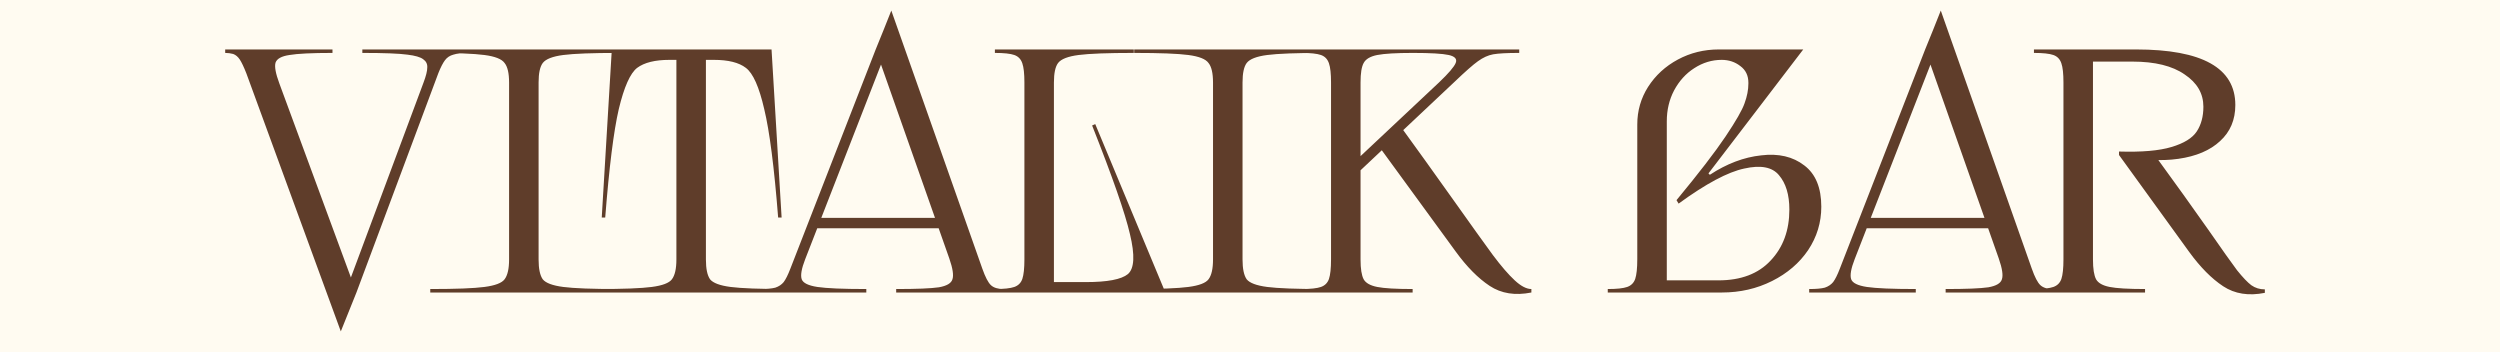
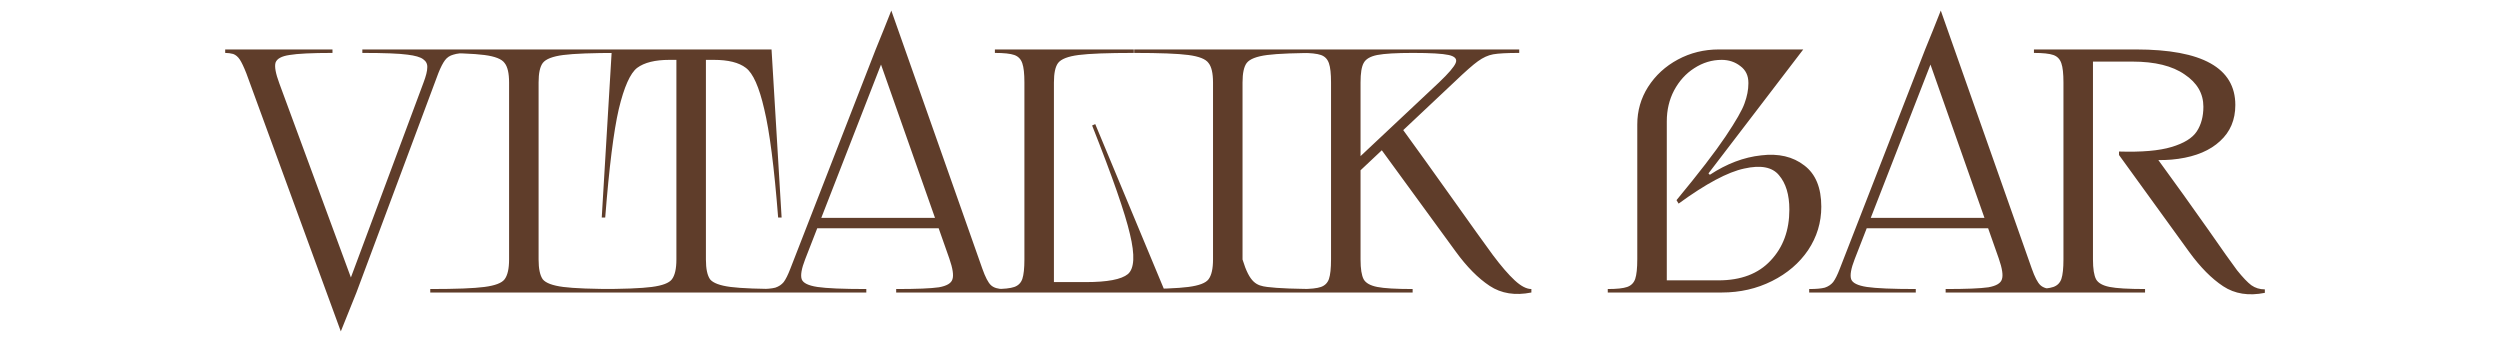
<svg xmlns="http://www.w3.org/2000/svg" viewBox="1280 2398.5 1440 203" width="1440" height="203">
-   <rect color="rgb(51, 51, 51)" fill="#FFFBF1" width="1440" height="203" id="tSvg81e9b8f88a" title="Rectangle 1" fill-opacity="1" stroke="none" stroke-opacity="1" x="1280" y="2398.5" style="transform: rotate(0deg);" />
-   <path fill="#5F3D2A" stroke="none" fill-opacity="1" stroke-width="1" stroke-opacity="1" color="rgb(51, 51, 51)" id="tSvgd15d453e97" title="Path 1" d="M 1523.909 2446.182 C 1525.376 2442.316 1526.109 2439.383 1526.109 2437.383 C 1526.243 2435.383 1525.443 2433.782 1523.709 2432.582 C 1522.109 2431.383 1519.109 2430.516 1514.709 2429.983 C 1509.909 2429.316 1501.243 2428.983 1488.709 2428.983 C 1488.709 2428.316 1488.709 2427.649 1488.709 2426.983 C 1509.176 2426.983 1529.642 2426.983 1550.109 2426.983 C 1550.109 2427.649 1550.109 2428.316 1550.109 2428.983 C 1546.109 2428.983 1543.109 2429.316 1541.109 2429.983 C 1539.109 2430.516 1537.509 2431.582 1536.309 2433.182 C 1535.109 2434.782 1533.843 2437.249 1532.509 2440.582 C 1516.776 2482.716 1501.042 2524.849 1485.309 2566.983 C 1483.442 2566.25 1481.576 2565.516 1479.709 2564.783C 1494.442 2525.249 1509.176 2485.716 1523.909 2446.182Z M 1421.909 2440.782 C 1420.443 2437.049 1419.176 2434.383 1418.109 2432.782 C 1417.043 2431.182 1415.776 2430.116 1414.309 2429.582 C 1412.843 2429.182 1411.309 2428.983 1409.709 2428.983 C 1409.709 2428.316 1409.709 2427.649 1409.709 2426.983 C 1430.309 2426.983 1450.909 2426.983 1471.509 2426.983 C 1471.509 2427.649 1471.509 2428.316 1471.509 2428.983 C 1459.643 2428.983 1451.376 2429.383 1446.709 2430.182 C 1442.176 2430.849 1439.509 2432.316 1438.709 2434.582 C 1438.043 2436.849 1438.776 2440.849 1440.909 2446.582 C 1455.709 2486.716 1470.509 2526.849 1485.309 2566.983 C 1482.309 2574.45 1479.309 2581.916 1476.309 2589.383C 1458.176 2539.849 1440.042 2490.316 1421.909 2440.782Z M 1636.231 2428.983 C 1621.164 2428.983 1610.564 2429.383 1604.431 2430.182 C 1598.298 2430.983 1594.364 2432.516 1592.631 2434.782 C 1591.031 2436.916 1590.231 2440.649 1590.231 2445.983 C 1590.231 2479.983 1590.231 2513.983 1590.231 2547.983 C 1590.231 2553.316 1591.031 2557.116 1592.631 2559.383 C 1594.364 2561.516 1598.298 2562.983 1604.431 2563.783 C 1610.564 2564.583 1621.164 2564.983 1636.231 2564.983 C 1636.231 2565.65 1636.231 2566.316 1636.231 2566.983 C 1600.098 2566.983 1563.964 2566.983 1527.831 2566.983 C 1527.831 2566.316 1527.831 2565.65 1527.831 2564.983 C 1542.631 2564.983 1553.031 2564.583 1559.031 2563.783 C 1565.164 2562.983 1569.031 2561.516 1570.631 2559.383 C 1572.364 2557.116 1573.231 2553.316 1573.231 2547.983 C 1573.231 2513.983 1573.231 2479.983 1573.231 2445.983 C 1573.231 2440.649 1572.364 2436.916 1570.631 2434.782 C 1569.031 2432.516 1565.164 2430.983 1559.031 2430.182 C 1553.031 2429.383 1542.631 2428.983 1527.831 2428.983 C 1527.831 2428.316 1527.831 2427.649 1527.831 2426.983 C 1563.964 2426.983 1600.098 2426.983 1636.231 2426.983C 1636.231 2427.649 1636.231 2428.316 1636.231 2428.983Z M 1686.606 2426.983 C 1686.606 2467.316 1686.606 2507.649 1686.606 2547.983 C 1686.606 2553.316 1687.406 2557.116 1689.006 2559.383 C 1690.739 2561.516 1694.673 2562.983 1700.806 2563.783 C 1706.939 2564.583 1717.539 2564.983 1732.606 2564.983 C 1732.606 2565.65 1732.606 2566.316 1732.606 2566.983 C 1696.473 2566.983 1660.339 2566.983 1624.206 2566.983 C 1624.206 2566.316 1624.206 2565.65 1624.206 2564.983 C 1639.006 2564.983 1649.406 2564.583 1655.406 2563.783 C 1661.539 2562.983 1665.406 2561.516 1667.006 2559.383 C 1668.739 2557.116 1669.606 2553.316 1669.606 2547.983 C 1669.606 2507.649 1669.606 2467.316 1669.606 2426.983C 1675.273 2426.983 1680.939 2426.983 1686.606 2426.983Z M 1730.206 2523.783 C 1729.539 2523.783 1728.873 2523.783 1728.206 2523.783 C 1725.939 2494.849 1723.273 2474.049 1720.206 2461.383 C 1717.273 2448.582 1713.739 2440.649 1709.606 2437.582 C 1705.606 2434.516 1699.473 2432.983 1691.206 2432.983 C 1682.673 2432.983 1674.139 2432.983 1665.606 2432.983 C 1657.339 2432.983 1651.139 2434.516 1647.006 2437.582 C 1643.006 2440.649 1639.473 2448.582 1636.406 2461.383 C 1633.473 2474.049 1630.873 2494.849 1628.606 2523.783 C 1627.939 2523.783 1627.273 2523.783 1626.606 2523.783 C 1628.539 2491.516 1630.473 2459.249 1632.406 2426.983 C 1663.073 2426.983 1693.739 2426.983 1724.406 2426.983C 1726.339 2459.249 1728.273 2491.516 1730.206 2523.783Z M 1822.597 2523.983 C 1822.597 2525.983 1822.597 2527.983 1822.597 2529.983 C 1798.264 2529.983 1773.93 2529.983 1749.597 2529.983 C 1749.597 2527.983 1749.597 2525.983 1749.597 2523.983C 1773.93 2523.983 1798.264 2523.983 1822.597 2523.983Z M 1743.797 2547.783 C 1741.663 2553.249 1740.997 2557.116 1741.797 2559.383 C 1742.597 2561.516 1745.597 2562.983 1750.797 2563.783 C 1756.13 2564.583 1765.53 2564.983 1778.997 2564.983 C 1778.997 2565.65 1778.997 2566.316 1778.997 2566.983 C 1758.53 2566.983 1738.064 2566.983 1717.597 2566.983 C 1717.597 2566.316 1717.597 2565.65 1717.597 2564.983 C 1721.597 2564.983 1724.597 2564.716 1726.597 2564.183 C 1728.597 2563.516 1730.197 2562.449 1731.397 2560.983 C 1732.597 2559.383 1733.863 2556.849 1735.197 2553.383 C 1751.597 2511.249 1767.997 2469.116 1784.397 2426.983 C 1786.264 2427.716 1788.13 2428.449 1789.997 2429.182C 1774.597 2468.716 1759.197 2508.249 1743.797 2547.783Z M 1845.797 2553.183 C 1847.53 2558.116 1849.197 2561.316 1850.797 2562.783 C 1852.397 2564.249 1854.797 2564.983 1857.997 2564.983 C 1857.997 2565.65 1857.997 2566.316 1857.997 2566.983 C 1837.397 2566.983 1816.797 2566.983 1796.197 2566.983 C 1796.197 2566.316 1796.197 2565.65 1796.197 2564.983 C 1808.063 2564.983 1816.263 2564.649 1820.797 2563.983 C 1825.33 2563.183 1827.93 2561.649 1828.597 2559.383 C 1829.397 2557.116 1828.797 2553.116 1826.797 2547.383 C 1812.664 2507.249 1798.53 2467.116 1784.397 2426.983 C 1787.463 2419.516 1790.463 2412.049 1793.397 2404.583C 1810.864 2454.116 1828.33 2503.65 1845.797 2553.183Z M 1910.858 2469.983 C 1924.325 2502.316 1937.791 2534.649 1951.258 2566.983 C 1918.525 2566.983 1885.791 2566.983 1853.058 2566.983 C 1853.058 2566.316 1853.058 2565.65 1853.058 2564.983 C 1858.258 2564.983 1861.991 2564.583 1864.258 2563.783 C 1866.524 2562.983 1868.058 2561.449 1868.858 2559.183 C 1869.658 2556.783 1870.058 2553.049 1870.058 2547.983 C 1870.058 2513.983 1870.058 2479.983 1870.058 2445.983 C 1870.058 2440.916 1869.658 2437.249 1868.858 2434.983 C 1868.058 2432.582 1866.524 2430.983 1864.258 2430.182 C 1861.991 2429.383 1858.258 2428.983 1853.058 2428.983 C 1853.058 2428.316 1853.058 2427.649 1853.058 2426.983 C 1879.725 2426.983 1906.391 2426.983 1933.058 2426.983 C 1933.058 2427.649 1933.058 2428.316 1933.058 2428.983 C 1917.991 2428.983 1907.391 2429.383 1901.258 2430.182 C 1895.124 2430.983 1891.191 2432.516 1889.458 2434.782 C 1887.858 2436.916 1887.058 2440.649 1887.058 2445.983 C 1887.058 2484.316 1887.058 2522.649 1887.058 2560.983 C 1893.191 2560.983 1899.325 2560.983 1905.458 2560.983 C 1917.858 2560.983 1925.924 2559.449 1929.658 2556.383 C 1933.391 2553.183 1933.791 2545.516 1930.858 2533.383 C 1928.058 2521.249 1920.791 2500.383 1909.058 2470.782C 1909.658 2470.516 1910.258 2470.249 1910.858 2469.983Z M 2041.7 2428.983 C 2026.633 2428.983 2016.033 2429.383 2009.9 2430.182 C 2003.766 2430.983 1999.833 2432.516 1998.1 2434.782 C 1996.5 2436.916 1995.7 2440.649 1995.7 2445.983 C 1995.7 2479.983 1995.7 2513.983 1995.7 2547.983 C 1995.7 2553.316 1996.5 2557.116 1998.1 2559.383 C 1999.833 2561.516 2003.766 2562.983 2009.9 2563.783 C 2016.033 2564.583 2026.633 2564.983 2041.7 2564.983 C 2041.7 2565.65 2041.7 2566.316 2041.7 2566.983 C 2005.567 2566.983 1969.433 2566.983 1933.3 2566.983 C 1933.3 2566.316 1933.3 2565.65 1933.3 2564.983 C 1948.1 2564.983 1958.5 2564.583 1964.5 2563.783 C 1970.633 2562.983 1974.5 2561.516 1976.1 2559.383 C 1977.833 2557.116 1978.7 2553.316 1978.7 2547.983 C 1978.7 2513.983 1978.7 2479.983 1978.7 2445.983 C 1978.7 2440.649 1977.833 2436.916 1976.1 2434.782 C 1974.5 2432.516 1970.633 2430.983 1964.5 2430.182 C 1958.5 2429.383 1948.1 2428.983 1933.3 2428.983 C 1933.3 2428.316 1933.3 2427.649 1933.3 2426.983 C 1969.433 2426.983 2005.567 2426.983 2041.7 2426.983C 2041.7 2427.649 2041.7 2428.316 2041.7 2428.983Z M 2085.475 2469.582 C 2095.741 2483.716 2106.275 2498.383 2117.075 2513.583 C 2127.475 2528.249 2135.075 2538.849 2139.875 2545.383 C 2144.675 2551.783 2148.875 2556.649 2152.475 2559.983 C 2156.075 2563.316 2159.275 2564.983 2162.075 2564.983 C 2162.075 2565.65 2162.075 2566.316 2162.075 2566.983 C 2152.741 2568.849 2144.741 2567.583 2138.075 2563.183 C 2131.408 2558.783 2124.875 2552.183 2118.475 2543.383 C 2103.542 2522.916 2088.608 2502.449 2073.675 2481.983C 2077.608 2477.849 2081.542 2473.716 2085.475 2469.582Z M 2093.875 2426.983 C 2093.875 2427.649 2093.875 2428.316 2093.875 2428.983 C 2084.275 2428.983 2077.408 2429.383 2073.275 2430.182 C 2069.275 2430.983 2066.675 2432.516 2065.475 2434.782 C 2064.275 2436.916 2063.675 2440.649 2063.675 2445.983 C 2063.675 2479.983 2063.675 2513.983 2063.675 2547.983 C 2063.675 2553.316 2064.275 2557.116 2065.475 2559.383 C 2066.675 2561.516 2069.275 2562.983 2073.275 2563.783 C 2077.275 2564.583 2084.075 2564.983 2093.675 2564.983 C 2093.675 2565.65 2093.675 2566.316 2093.675 2566.983 C 2072.342 2566.983 2051.008 2566.983 2029.675 2566.983 C 2029.675 2566.316 2029.675 2565.65 2029.675 2564.983 C 2034.875 2564.983 2038.608 2564.583 2040.875 2563.783 C 2043.141 2562.983 2044.675 2561.449 2045.475 2559.183 C 2046.275 2556.783 2046.675 2553.049 2046.675 2547.983 C 2046.675 2513.983 2046.675 2479.983 2046.675 2445.983 C 2046.675 2440.916 2046.275 2437.249 2045.475 2434.983 C 2044.675 2432.582 2043.141 2430.983 2040.875 2430.182 C 2038.608 2429.383 2034.875 2428.983 2029.675 2428.983 C 2029.675 2428.316 2029.675 2427.649 2029.675 2426.983C 2051.075 2426.983 2072.475 2426.983 2093.875 2426.983Z M 2108.875 2445.983 C 2114.341 2440.782 2117.541 2437.049 2118.475 2434.782 C 2119.408 2432.516 2118.075 2430.983 2114.475 2430.182 C 2110.875 2429.383 2104.008 2428.983 2093.875 2428.983 C 2093.875 2428.316 2093.875 2427.649 2093.875 2426.983 C 2114.275 2426.983 2134.675 2426.983 2155.075 2426.983 C 2155.075 2427.649 2155.075 2428.316 2155.075 2428.983 C 2148.141 2428.983 2143.141 2429.249 2140.075 2429.782 C 2137.141 2430.316 2134.208 2431.649 2131.275 2433.782 C 2128.475 2435.782 2124.008 2439.716 2117.875 2445.582 C 2099.808 2462.582 2081.742 2479.582 2063.675 2496.582 C 2062.342 2495.116 2061.008 2493.649 2059.675 2492.182C 2076.075 2476.782 2092.475 2461.383 2108.875 2445.983Z M 2206.073 2566.983 C 2206.073 2566.316 2206.073 2565.65 2206.073 2564.983 C 2211.273 2564.983 2215.007 2564.583 2217.273 2563.783 C 2219.54 2562.983 2221.073 2561.449 2221.873 2559.183 C 2222.673 2556.783 2223.073 2552.983 2223.073 2547.783 C 2223.073 2521.916 2223.073 2496.049 2223.073 2470.182 C 2223.073 2462.316 2225.14 2455.116 2229.273 2448.582 C 2233.54 2441.916 2239.273 2436.649 2246.473 2432.782 C 2253.673 2428.916 2261.54 2426.983 2270.073 2426.983 C 2281.14 2426.983 2289.34 2426.983 2294.67 2426.983 C 2300.01 2426.983 2308.01 2426.983 2318.67 2426.983 C 2308.94 2439.649 2299.21 2452.383 2289.47 2465.182 C 2281.07 2476.249 2272.607 2487.316 2264.073 2498.383 C 2264.34 2498.649 2264.606 2498.916 2264.873 2499.183 C 2274.607 2492.782 2284.47 2489.049 2294.47 2487.983 C 2304.47 2486.782 2312.74 2488.716 2319.27 2493.782 C 2325.81 2498.716 2329.07 2506.649 2329.07 2517.583 C 2329.07 2526.649 2326.54 2534.983 2321.47 2542.583 C 2316.41 2550.049 2309.47 2555.983 2300.67 2560.383 C 2291.87 2564.783 2282.27 2566.983 2271.873 2566.983C 2249.94 2566.983 2228.006 2566.983 2206.073 2566.983Z M 2269.873 2559.983 C 2282.81 2559.983 2292.81 2556.183 2299.87 2548.583 C 2307.07 2540.983 2310.67 2531.183 2310.67 2519.183 C 2310.67 2510.649 2308.67 2504.049 2304.67 2499.383 C 2300.81 2494.716 2294.14 2493.449 2284.67 2495.582 C 2275.207 2497.582 2262.607 2504.316 2246.873 2515.783 C 2246.473 2515.116 2246.073 2514.45 2245.673 2513.783 C 2258.473 2498.316 2267.873 2486.116 2273.873 2477.182 C 2279.873 2468.249 2283.54 2461.849 2284.87 2457.983 C 2286.34 2453.983 2287.07 2450.182 2287.07 2446.582 C 2287.07 2446.449 2287.07 2446.316 2287.07 2446.182 C 2287.07 2442.049 2285.54 2438.849 2282.47 2436.582 C 2279.407 2434.182 2275.807 2432.983 2271.673 2432.983 C 2266.073 2432.983 2260.807 2434.582 2255.873 2437.782 C 2251.073 2440.849 2247.207 2445.116 2244.273 2450.582 C 2241.473 2455.916 2240.073 2461.849 2240.073 2468.383 C 2240.073 2498.916 2240.073 2529.45 2240.073 2559.983C 2250.006 2559.983 2259.94 2559.983 2269.873 2559.983Z M 2427.09 2523.983 C 2427.09 2525.983 2427.09 2527.983 2427.09 2529.983 C 2402.757 2529.983 2378.423 2529.983 2354.09 2529.983 C 2354.09 2527.983 2354.09 2525.983 2354.09 2523.983C 2378.423 2523.983 2402.757 2523.983 2427.09 2523.983Z M 2348.29 2547.783 C 2346.16 2553.249 2345.49 2557.116 2346.29 2559.383 C 2347.09 2561.516 2350.09 2562.983 2355.29 2563.783 C 2360.62 2564.583 2370.02 2564.983 2383.49 2564.983 C 2383.49 2565.65 2383.49 2566.316 2383.49 2566.983 C 2363.023 2566.983 2342.557 2566.983 2322.09 2566.983 C 2322.09 2566.316 2322.09 2565.65 2322.09 2564.983 C 2326.09 2564.983 2329.09 2564.716 2331.09 2564.183 C 2333.09 2563.516 2334.69 2562.449 2335.89 2560.983 C 2337.09 2559.383 2338.36 2556.849 2339.69 2553.383 C 2356.09 2511.249 2372.49 2469.116 2388.89 2426.983 C 2390.757 2427.716 2392.623 2428.449 2394.49 2429.182C 2379.09 2468.716 2363.69 2508.249 2348.29 2547.783Z M 2450.29 2553.183 C 2452.02 2558.116 2453.69 2561.316 2455.29 2562.783 C 2456.89 2564.249 2459.29 2564.983 2462.49 2564.983 C 2462.49 2565.65 2462.49 2566.316 2462.49 2566.983 C 2441.89 2566.983 2421.29 2566.983 2400.69 2566.983 C 2400.69 2566.316 2400.69 2565.65 2400.69 2564.983 C 2412.56 2564.983 2420.76 2564.649 2425.29 2563.983 C 2429.82 2563.183 2432.42 2561.649 2433.09 2559.383 C 2433.89 2557.116 2433.29 2553.116 2431.29 2547.383 C 2417.157 2507.249 2403.023 2467.116 2388.89 2426.983 C 2391.96 2419.516 2394.96 2412.049 2397.89 2404.583C 2415.357 2454.116 2432.823 2503.65 2450.29 2553.183Z M 2500.55 2485.782 C 2513.62 2486.182 2523.68 2485.316 2530.75 2483.182 C 2537.95 2481.049 2542.82 2478.049 2545.35 2474.182 C 2547.88 2470.316 2549.15 2465.582 2549.15 2459.983 C 2549.15 2452.383 2545.55 2446.182 2538.35 2441.383 C 2531.28 2436.449 2521.28 2433.983 2508.35 2433.983 C 2500.75 2433.983 2493.15 2433.983 2485.55 2433.983 C 2485.55 2431.649 2485.55 2429.316 2485.55 2426.983 C 2493.817 2426.983 2502.083 2426.983 2510.35 2426.983 C 2548.48 2426.983 2567.55 2437.649 2567.55 2458.983 C 2567.55 2467.516 2564.62 2474.449 2558.75 2479.782 C 2553.02 2485.116 2545.02 2488.516 2534.75 2489.983 C 2524.62 2491.449 2513.22 2490.716 2500.55 2487.782C 2500.55 2487.116 2500.55 2486.449 2500.55 2485.782Z M 2584.55 2567.183 C 2575.22 2569.049 2567.22 2567.783 2560.55 2563.383 C 2553.88 2558.983 2547.35 2552.383 2540.95 2543.583 C 2527.483 2524.983 2514.017 2506.383 2500.55 2487.782 C 2507.35 2487.716 2514.15 2487.649 2520.95 2487.582 C 2532.82 2503.849 2543.15 2518.249 2551.95 2530.783 C 2559.82 2542.116 2565.35 2549.916 2568.55 2554.183 C 2571.88 2558.316 2574.62 2561.183 2576.75 2562.783 C 2579.02 2564.383 2581.62 2565.183 2584.55 2565.183C 2584.55 2565.85 2584.55 2566.516 2584.55 2567.183Z M 2485.55 2426.983 C 2485.55 2433.316 2485.55 2439.649 2485.55 2445.983 C 2485.55 2479.983 2485.55 2513.983 2485.55 2547.983 C 2485.55 2553.316 2486.15 2557.116 2487.35 2559.383 C 2488.55 2561.516 2491.15 2562.983 2495.15 2563.783 C 2499.15 2564.583 2505.95 2564.983 2515.55 2564.983 C 2515.55 2565.65 2515.55 2566.316 2515.55 2566.983 C 2494.217 2566.983 2472.883 2566.983 2451.55 2566.983 C 2451.55 2566.316 2451.55 2565.65 2451.55 2564.983 C 2456.75 2564.983 2460.48 2564.583 2462.75 2563.783 C 2465.02 2562.983 2466.55 2561.449 2467.35 2559.183 C 2468.15 2556.783 2468.55 2553.049 2468.55 2547.983 C 2468.55 2513.983 2468.55 2479.983 2468.55 2445.983 C 2468.55 2440.916 2468.15 2437.249 2467.35 2434.983 C 2466.55 2432.582 2465.02 2430.983 2462.75 2430.182 C 2460.48 2429.383 2456.75 2428.983 2451.55 2428.983 C 2451.55 2428.316 2451.55 2427.649 2451.55 2426.983C 2462.883 2426.983 2474.217 2426.983 2485.55 2426.983Z" />
+   <path fill="#5F3D2A" stroke="none" fill-opacity="1" stroke-width="1" stroke-opacity="1" color="rgb(51, 51, 51)" id="tSvgd15d453e97" title="Path 1" d="M 1523.909 2446.182 C 1525.376 2442.316 1526.109 2439.383 1526.109 2437.383 C 1526.243 2435.383 1525.443 2433.782 1523.709 2432.582 C 1522.109 2431.383 1519.109 2430.516 1514.709 2429.983 C 1509.909 2429.316 1501.243 2428.983 1488.709 2428.983 C 1488.709 2428.316 1488.709 2427.649 1488.709 2426.983 C 1509.176 2426.983 1529.642 2426.983 1550.109 2426.983 C 1550.109 2427.649 1550.109 2428.316 1550.109 2428.983 C 1546.109 2428.983 1543.109 2429.316 1541.109 2429.983 C 1539.109 2430.516 1537.509 2431.582 1536.309 2433.182 C 1535.109 2434.782 1533.843 2437.249 1532.509 2440.582 C 1516.776 2482.716 1501.042 2524.849 1485.309 2566.983 C 1483.442 2566.25 1481.576 2565.516 1479.709 2564.783C 1494.442 2525.249 1509.176 2485.716 1523.909 2446.182Z M 1421.909 2440.782 C 1420.443 2437.049 1419.176 2434.383 1418.109 2432.782 C 1417.043 2431.182 1415.776 2430.116 1414.309 2429.582 C 1412.843 2429.182 1411.309 2428.983 1409.709 2428.983 C 1409.709 2428.316 1409.709 2427.649 1409.709 2426.983 C 1430.309 2426.983 1450.909 2426.983 1471.509 2426.983 C 1471.509 2427.649 1471.509 2428.316 1471.509 2428.983 C 1459.643 2428.983 1451.376 2429.383 1446.709 2430.182 C 1442.176 2430.849 1439.509 2432.316 1438.709 2434.582 C 1438.043 2436.849 1438.776 2440.849 1440.909 2446.582 C 1455.709 2486.716 1470.509 2526.849 1485.309 2566.983 C 1482.309 2574.45 1479.309 2581.916 1476.309 2589.383C 1458.176 2539.849 1440.042 2490.316 1421.909 2440.782Z M 1636.231 2428.983 C 1621.164 2428.983 1610.564 2429.383 1604.431 2430.182 C 1598.298 2430.983 1594.364 2432.516 1592.631 2434.782 C 1591.031 2436.916 1590.231 2440.649 1590.231 2445.983 C 1590.231 2479.983 1590.231 2513.983 1590.231 2547.983 C 1590.231 2553.316 1591.031 2557.116 1592.631 2559.383 C 1594.364 2561.516 1598.298 2562.983 1604.431 2563.783 C 1610.564 2564.583 1621.164 2564.983 1636.231 2564.983 C 1636.231 2565.65 1636.231 2566.316 1636.231 2566.983 C 1600.098 2566.983 1563.964 2566.983 1527.831 2566.983 C 1527.831 2566.316 1527.831 2565.65 1527.831 2564.983 C 1542.631 2564.983 1553.031 2564.583 1559.031 2563.783 C 1565.164 2562.983 1569.031 2561.516 1570.631 2559.383 C 1572.364 2557.116 1573.231 2553.316 1573.231 2547.983 C 1573.231 2513.983 1573.231 2479.983 1573.231 2445.983 C 1573.231 2440.649 1572.364 2436.916 1570.631 2434.782 C 1569.031 2432.516 1565.164 2430.983 1559.031 2430.182 C 1553.031 2429.383 1542.631 2428.983 1527.831 2428.983 C 1527.831 2428.316 1527.831 2427.649 1527.831 2426.983 C 1563.964 2426.983 1600.098 2426.983 1636.231 2426.983C 1636.231 2427.649 1636.231 2428.316 1636.231 2428.983Z M 1686.606 2426.983 C 1686.606 2467.316 1686.606 2507.649 1686.606 2547.983 C 1686.606 2553.316 1687.406 2557.116 1689.006 2559.383 C 1690.739 2561.516 1694.673 2562.983 1700.806 2563.783 C 1706.939 2564.583 1717.539 2564.983 1732.606 2564.983 C 1732.606 2565.65 1732.606 2566.316 1732.606 2566.983 C 1696.473 2566.983 1660.339 2566.983 1624.206 2566.983 C 1624.206 2566.316 1624.206 2565.65 1624.206 2564.983 C 1639.006 2564.983 1649.406 2564.583 1655.406 2563.783 C 1661.539 2562.983 1665.406 2561.516 1667.006 2559.383 C 1668.739 2557.116 1669.606 2553.316 1669.606 2547.983 C 1669.606 2507.649 1669.606 2467.316 1669.606 2426.983C 1675.273 2426.983 1680.939 2426.983 1686.606 2426.983Z M 1730.206 2523.783 C 1729.539 2523.783 1728.873 2523.783 1728.206 2523.783 C 1725.939 2494.849 1723.273 2474.049 1720.206 2461.383 C 1717.273 2448.582 1713.739 2440.649 1709.606 2437.582 C 1705.606 2434.516 1699.473 2432.983 1691.206 2432.983 C 1682.673 2432.983 1674.139 2432.983 1665.606 2432.983 C 1657.339 2432.983 1651.139 2434.516 1647.006 2437.582 C 1643.006 2440.649 1639.473 2448.582 1636.406 2461.383 C 1633.473 2474.049 1630.873 2494.849 1628.606 2523.783 C 1627.939 2523.783 1627.273 2523.783 1626.606 2523.783 C 1628.539 2491.516 1630.473 2459.249 1632.406 2426.983 C 1663.073 2426.983 1693.739 2426.983 1724.406 2426.983C 1726.339 2459.249 1728.273 2491.516 1730.206 2523.783Z M 1822.597 2523.983 C 1822.597 2525.983 1822.597 2527.983 1822.597 2529.983 C 1798.264 2529.983 1773.93 2529.983 1749.597 2529.983 C 1749.597 2527.983 1749.597 2525.983 1749.597 2523.983C 1773.93 2523.983 1798.264 2523.983 1822.597 2523.983Z M 1743.797 2547.783 C 1741.663 2553.249 1740.997 2557.116 1741.797 2559.383 C 1742.597 2561.516 1745.597 2562.983 1750.797 2563.783 C 1756.13 2564.583 1765.53 2564.983 1778.997 2564.983 C 1778.997 2565.65 1778.997 2566.316 1778.997 2566.983 C 1758.53 2566.983 1738.064 2566.983 1717.597 2566.983 C 1717.597 2566.316 1717.597 2565.65 1717.597 2564.983 C 1721.597 2564.983 1724.597 2564.716 1726.597 2564.183 C 1728.597 2563.516 1730.197 2562.449 1731.397 2560.983 C 1732.597 2559.383 1733.863 2556.849 1735.197 2553.383 C 1751.597 2511.249 1767.997 2469.116 1784.397 2426.983 C 1786.264 2427.716 1788.13 2428.449 1789.997 2429.182C 1774.597 2468.716 1759.197 2508.249 1743.797 2547.783Z M 1845.797 2553.183 C 1847.53 2558.116 1849.197 2561.316 1850.797 2562.783 C 1852.397 2564.249 1854.797 2564.983 1857.997 2564.983 C 1857.997 2565.65 1857.997 2566.316 1857.997 2566.983 C 1837.397 2566.983 1816.797 2566.983 1796.197 2566.983 C 1796.197 2566.316 1796.197 2565.65 1796.197 2564.983 C 1808.063 2564.983 1816.263 2564.649 1820.797 2563.983 C 1825.33 2563.183 1827.93 2561.649 1828.597 2559.383 C 1829.397 2557.116 1828.797 2553.116 1826.797 2547.383 C 1812.664 2507.249 1798.53 2467.116 1784.397 2426.983 C 1787.463 2419.516 1790.463 2412.049 1793.397 2404.583C 1810.864 2454.116 1828.33 2503.65 1845.797 2553.183Z M 1910.858 2469.983 C 1924.325 2502.316 1937.791 2534.649 1951.258 2566.983 C 1918.525 2566.983 1885.791 2566.983 1853.058 2566.983 C 1853.058 2566.316 1853.058 2565.65 1853.058 2564.983 C 1858.258 2564.983 1861.991 2564.583 1864.258 2563.783 C 1866.524 2562.983 1868.058 2561.449 1868.858 2559.183 C 1869.658 2556.783 1870.058 2553.049 1870.058 2547.983 C 1870.058 2513.983 1870.058 2479.983 1870.058 2445.983 C 1870.058 2440.916 1869.658 2437.249 1868.858 2434.983 C 1868.058 2432.582 1866.524 2430.983 1864.258 2430.182 C 1861.991 2429.383 1858.258 2428.983 1853.058 2428.983 C 1853.058 2428.316 1853.058 2427.649 1853.058 2426.983 C 1879.725 2426.983 1906.391 2426.983 1933.058 2426.983 C 1933.058 2427.649 1933.058 2428.316 1933.058 2428.983 C 1917.991 2428.983 1907.391 2429.383 1901.258 2430.182 C 1895.124 2430.983 1891.191 2432.516 1889.458 2434.782 C 1887.858 2436.916 1887.058 2440.649 1887.058 2445.983 C 1887.058 2484.316 1887.058 2522.649 1887.058 2560.983 C 1893.191 2560.983 1899.325 2560.983 1905.458 2560.983 C 1917.858 2560.983 1925.924 2559.449 1929.658 2556.383 C 1933.391 2553.183 1933.791 2545.516 1930.858 2533.383 C 1928.058 2521.249 1920.791 2500.383 1909.058 2470.782C 1909.658 2470.516 1910.258 2470.249 1910.858 2469.983Z M 2041.7 2428.983 C 2026.633 2428.983 2016.033 2429.383 2009.9 2430.182 C 2003.766 2430.983 1999.833 2432.516 1998.1 2434.782 C 1996.5 2436.916 1995.7 2440.649 1995.7 2445.983 C 1995.7 2479.983 1995.7 2513.983 1995.7 2547.983 C 1999.833 2561.516 2003.766 2562.983 2009.9 2563.783 C 2016.033 2564.583 2026.633 2564.983 2041.7 2564.983 C 2041.7 2565.65 2041.7 2566.316 2041.7 2566.983 C 2005.567 2566.983 1969.433 2566.983 1933.3 2566.983 C 1933.3 2566.316 1933.3 2565.65 1933.3 2564.983 C 1948.1 2564.983 1958.5 2564.583 1964.5 2563.783 C 1970.633 2562.983 1974.5 2561.516 1976.1 2559.383 C 1977.833 2557.116 1978.7 2553.316 1978.7 2547.983 C 1978.7 2513.983 1978.7 2479.983 1978.7 2445.983 C 1978.7 2440.649 1977.833 2436.916 1976.1 2434.782 C 1974.5 2432.516 1970.633 2430.983 1964.5 2430.182 C 1958.5 2429.383 1948.1 2428.983 1933.3 2428.983 C 1933.3 2428.316 1933.3 2427.649 1933.3 2426.983 C 1969.433 2426.983 2005.567 2426.983 2041.7 2426.983C 2041.7 2427.649 2041.7 2428.316 2041.7 2428.983Z M 2085.475 2469.582 C 2095.741 2483.716 2106.275 2498.383 2117.075 2513.583 C 2127.475 2528.249 2135.075 2538.849 2139.875 2545.383 C 2144.675 2551.783 2148.875 2556.649 2152.475 2559.983 C 2156.075 2563.316 2159.275 2564.983 2162.075 2564.983 C 2162.075 2565.65 2162.075 2566.316 2162.075 2566.983 C 2152.741 2568.849 2144.741 2567.583 2138.075 2563.183 C 2131.408 2558.783 2124.875 2552.183 2118.475 2543.383 C 2103.542 2522.916 2088.608 2502.449 2073.675 2481.983C 2077.608 2477.849 2081.542 2473.716 2085.475 2469.582Z M 2093.875 2426.983 C 2093.875 2427.649 2093.875 2428.316 2093.875 2428.983 C 2084.275 2428.983 2077.408 2429.383 2073.275 2430.182 C 2069.275 2430.983 2066.675 2432.516 2065.475 2434.782 C 2064.275 2436.916 2063.675 2440.649 2063.675 2445.983 C 2063.675 2479.983 2063.675 2513.983 2063.675 2547.983 C 2063.675 2553.316 2064.275 2557.116 2065.475 2559.383 C 2066.675 2561.516 2069.275 2562.983 2073.275 2563.783 C 2077.275 2564.583 2084.075 2564.983 2093.675 2564.983 C 2093.675 2565.65 2093.675 2566.316 2093.675 2566.983 C 2072.342 2566.983 2051.008 2566.983 2029.675 2566.983 C 2029.675 2566.316 2029.675 2565.65 2029.675 2564.983 C 2034.875 2564.983 2038.608 2564.583 2040.875 2563.783 C 2043.141 2562.983 2044.675 2561.449 2045.475 2559.183 C 2046.275 2556.783 2046.675 2553.049 2046.675 2547.983 C 2046.675 2513.983 2046.675 2479.983 2046.675 2445.983 C 2046.675 2440.916 2046.275 2437.249 2045.475 2434.983 C 2044.675 2432.582 2043.141 2430.983 2040.875 2430.182 C 2038.608 2429.383 2034.875 2428.983 2029.675 2428.983 C 2029.675 2428.316 2029.675 2427.649 2029.675 2426.983C 2051.075 2426.983 2072.475 2426.983 2093.875 2426.983Z M 2108.875 2445.983 C 2114.341 2440.782 2117.541 2437.049 2118.475 2434.782 C 2119.408 2432.516 2118.075 2430.983 2114.475 2430.182 C 2110.875 2429.383 2104.008 2428.983 2093.875 2428.983 C 2093.875 2428.316 2093.875 2427.649 2093.875 2426.983 C 2114.275 2426.983 2134.675 2426.983 2155.075 2426.983 C 2155.075 2427.649 2155.075 2428.316 2155.075 2428.983 C 2148.141 2428.983 2143.141 2429.249 2140.075 2429.782 C 2137.141 2430.316 2134.208 2431.649 2131.275 2433.782 C 2128.475 2435.782 2124.008 2439.716 2117.875 2445.582 C 2099.808 2462.582 2081.742 2479.582 2063.675 2496.582 C 2062.342 2495.116 2061.008 2493.649 2059.675 2492.182C 2076.075 2476.782 2092.475 2461.383 2108.875 2445.983Z M 2206.073 2566.983 C 2206.073 2566.316 2206.073 2565.65 2206.073 2564.983 C 2211.273 2564.983 2215.007 2564.583 2217.273 2563.783 C 2219.54 2562.983 2221.073 2561.449 2221.873 2559.183 C 2222.673 2556.783 2223.073 2552.983 2223.073 2547.783 C 2223.073 2521.916 2223.073 2496.049 2223.073 2470.182 C 2223.073 2462.316 2225.14 2455.116 2229.273 2448.582 C 2233.54 2441.916 2239.273 2436.649 2246.473 2432.782 C 2253.673 2428.916 2261.54 2426.983 2270.073 2426.983 C 2281.14 2426.983 2289.34 2426.983 2294.67 2426.983 C 2300.01 2426.983 2308.01 2426.983 2318.67 2426.983 C 2308.94 2439.649 2299.21 2452.383 2289.47 2465.182 C 2281.07 2476.249 2272.607 2487.316 2264.073 2498.383 C 2264.34 2498.649 2264.606 2498.916 2264.873 2499.183 C 2274.607 2492.782 2284.47 2489.049 2294.47 2487.983 C 2304.47 2486.782 2312.74 2488.716 2319.27 2493.782 C 2325.81 2498.716 2329.07 2506.649 2329.07 2517.583 C 2329.07 2526.649 2326.54 2534.983 2321.47 2542.583 C 2316.41 2550.049 2309.47 2555.983 2300.67 2560.383 C 2291.87 2564.783 2282.27 2566.983 2271.873 2566.983C 2249.94 2566.983 2228.006 2566.983 2206.073 2566.983Z M 2269.873 2559.983 C 2282.81 2559.983 2292.81 2556.183 2299.87 2548.583 C 2307.07 2540.983 2310.67 2531.183 2310.67 2519.183 C 2310.67 2510.649 2308.67 2504.049 2304.67 2499.383 C 2300.81 2494.716 2294.14 2493.449 2284.67 2495.582 C 2275.207 2497.582 2262.607 2504.316 2246.873 2515.783 C 2246.473 2515.116 2246.073 2514.45 2245.673 2513.783 C 2258.473 2498.316 2267.873 2486.116 2273.873 2477.182 C 2279.873 2468.249 2283.54 2461.849 2284.87 2457.983 C 2286.34 2453.983 2287.07 2450.182 2287.07 2446.582 C 2287.07 2446.449 2287.07 2446.316 2287.07 2446.182 C 2287.07 2442.049 2285.54 2438.849 2282.47 2436.582 C 2279.407 2434.182 2275.807 2432.983 2271.673 2432.983 C 2266.073 2432.983 2260.807 2434.582 2255.873 2437.782 C 2251.073 2440.849 2247.207 2445.116 2244.273 2450.582 C 2241.473 2455.916 2240.073 2461.849 2240.073 2468.383 C 2240.073 2498.916 2240.073 2529.45 2240.073 2559.983C 2250.006 2559.983 2259.94 2559.983 2269.873 2559.983Z M 2427.09 2523.983 C 2427.09 2525.983 2427.09 2527.983 2427.09 2529.983 C 2402.757 2529.983 2378.423 2529.983 2354.09 2529.983 C 2354.09 2527.983 2354.09 2525.983 2354.09 2523.983C 2378.423 2523.983 2402.757 2523.983 2427.09 2523.983Z M 2348.29 2547.783 C 2346.16 2553.249 2345.49 2557.116 2346.29 2559.383 C 2347.09 2561.516 2350.09 2562.983 2355.29 2563.783 C 2360.62 2564.583 2370.02 2564.983 2383.49 2564.983 C 2383.49 2565.65 2383.49 2566.316 2383.49 2566.983 C 2363.023 2566.983 2342.557 2566.983 2322.09 2566.983 C 2322.09 2566.316 2322.09 2565.65 2322.09 2564.983 C 2326.09 2564.983 2329.09 2564.716 2331.09 2564.183 C 2333.09 2563.516 2334.69 2562.449 2335.89 2560.983 C 2337.09 2559.383 2338.36 2556.849 2339.69 2553.383 C 2356.09 2511.249 2372.49 2469.116 2388.89 2426.983 C 2390.757 2427.716 2392.623 2428.449 2394.49 2429.182C 2379.09 2468.716 2363.69 2508.249 2348.29 2547.783Z M 2450.29 2553.183 C 2452.02 2558.116 2453.69 2561.316 2455.29 2562.783 C 2456.89 2564.249 2459.29 2564.983 2462.49 2564.983 C 2462.49 2565.65 2462.49 2566.316 2462.49 2566.983 C 2441.89 2566.983 2421.29 2566.983 2400.69 2566.983 C 2400.69 2566.316 2400.69 2565.65 2400.69 2564.983 C 2412.56 2564.983 2420.76 2564.649 2425.29 2563.983 C 2429.82 2563.183 2432.42 2561.649 2433.09 2559.383 C 2433.89 2557.116 2433.29 2553.116 2431.29 2547.383 C 2417.157 2507.249 2403.023 2467.116 2388.89 2426.983 C 2391.96 2419.516 2394.96 2412.049 2397.89 2404.583C 2415.357 2454.116 2432.823 2503.65 2450.29 2553.183Z M 2500.55 2485.782 C 2513.62 2486.182 2523.68 2485.316 2530.75 2483.182 C 2537.95 2481.049 2542.82 2478.049 2545.35 2474.182 C 2547.88 2470.316 2549.15 2465.582 2549.15 2459.983 C 2549.15 2452.383 2545.55 2446.182 2538.35 2441.383 C 2531.28 2436.449 2521.28 2433.983 2508.35 2433.983 C 2500.75 2433.983 2493.15 2433.983 2485.55 2433.983 C 2485.55 2431.649 2485.55 2429.316 2485.55 2426.983 C 2493.817 2426.983 2502.083 2426.983 2510.35 2426.983 C 2548.48 2426.983 2567.55 2437.649 2567.55 2458.983 C 2567.55 2467.516 2564.62 2474.449 2558.75 2479.782 C 2553.02 2485.116 2545.02 2488.516 2534.75 2489.983 C 2524.62 2491.449 2513.22 2490.716 2500.55 2487.782C 2500.55 2487.116 2500.55 2486.449 2500.55 2485.782Z M 2584.55 2567.183 C 2575.22 2569.049 2567.22 2567.783 2560.55 2563.383 C 2553.88 2558.983 2547.35 2552.383 2540.95 2543.583 C 2527.483 2524.983 2514.017 2506.383 2500.55 2487.782 C 2507.35 2487.716 2514.15 2487.649 2520.95 2487.582 C 2532.82 2503.849 2543.15 2518.249 2551.95 2530.783 C 2559.82 2542.116 2565.35 2549.916 2568.55 2554.183 C 2571.88 2558.316 2574.62 2561.183 2576.75 2562.783 C 2579.02 2564.383 2581.62 2565.183 2584.55 2565.183C 2584.55 2565.85 2584.55 2566.516 2584.55 2567.183Z M 2485.55 2426.983 C 2485.55 2433.316 2485.55 2439.649 2485.55 2445.983 C 2485.55 2479.983 2485.55 2513.983 2485.55 2547.983 C 2485.55 2553.316 2486.15 2557.116 2487.35 2559.383 C 2488.55 2561.516 2491.15 2562.983 2495.15 2563.783 C 2499.15 2564.583 2505.95 2564.983 2515.55 2564.983 C 2515.55 2565.65 2515.55 2566.316 2515.55 2566.983 C 2494.217 2566.983 2472.883 2566.983 2451.55 2566.983 C 2451.55 2566.316 2451.55 2565.65 2451.55 2564.983 C 2456.75 2564.983 2460.48 2564.583 2462.75 2563.783 C 2465.02 2562.983 2466.55 2561.449 2467.35 2559.183 C 2468.15 2556.783 2468.55 2553.049 2468.55 2547.983 C 2468.55 2513.983 2468.55 2479.983 2468.55 2445.983 C 2468.55 2440.916 2468.15 2437.249 2467.35 2434.983 C 2466.55 2432.582 2465.02 2430.983 2462.75 2430.182 C 2460.48 2429.383 2456.75 2428.983 2451.55 2428.983 C 2451.55 2428.316 2451.55 2427.649 2451.55 2426.983C 2462.883 2426.983 2474.217 2426.983 2485.55 2426.983Z" />
  <defs> </defs>
</svg>